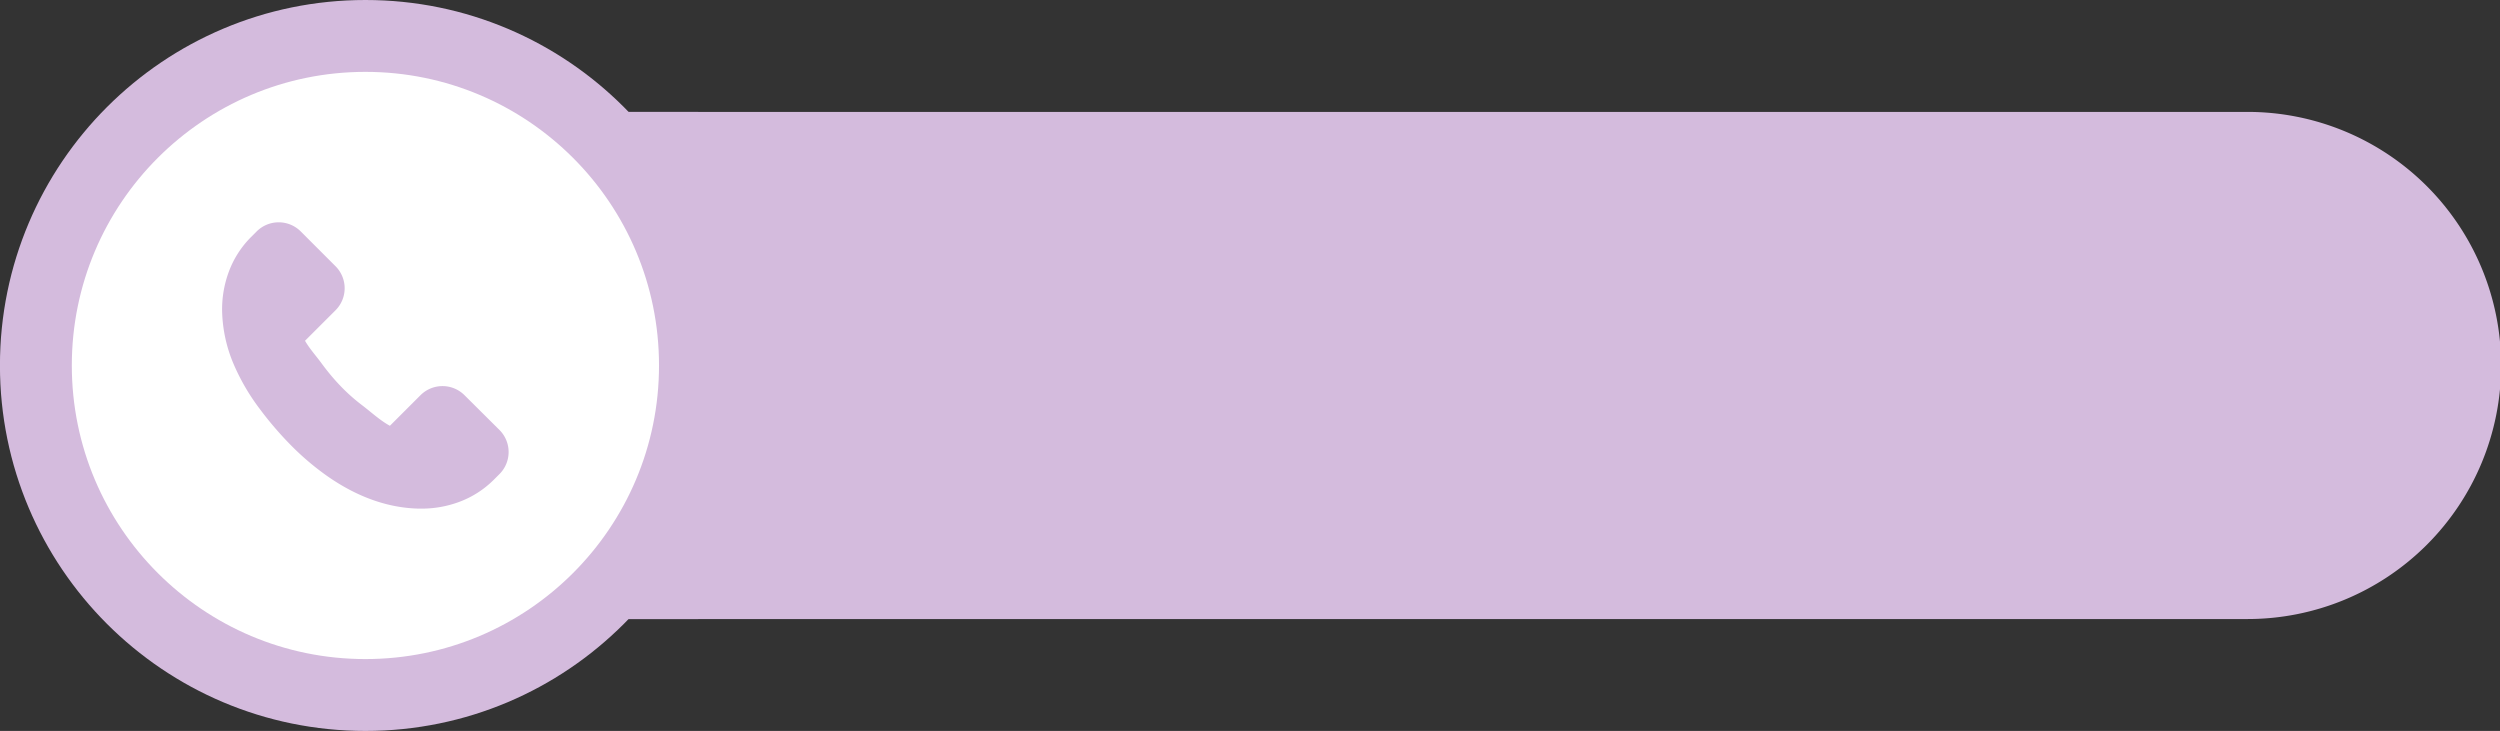
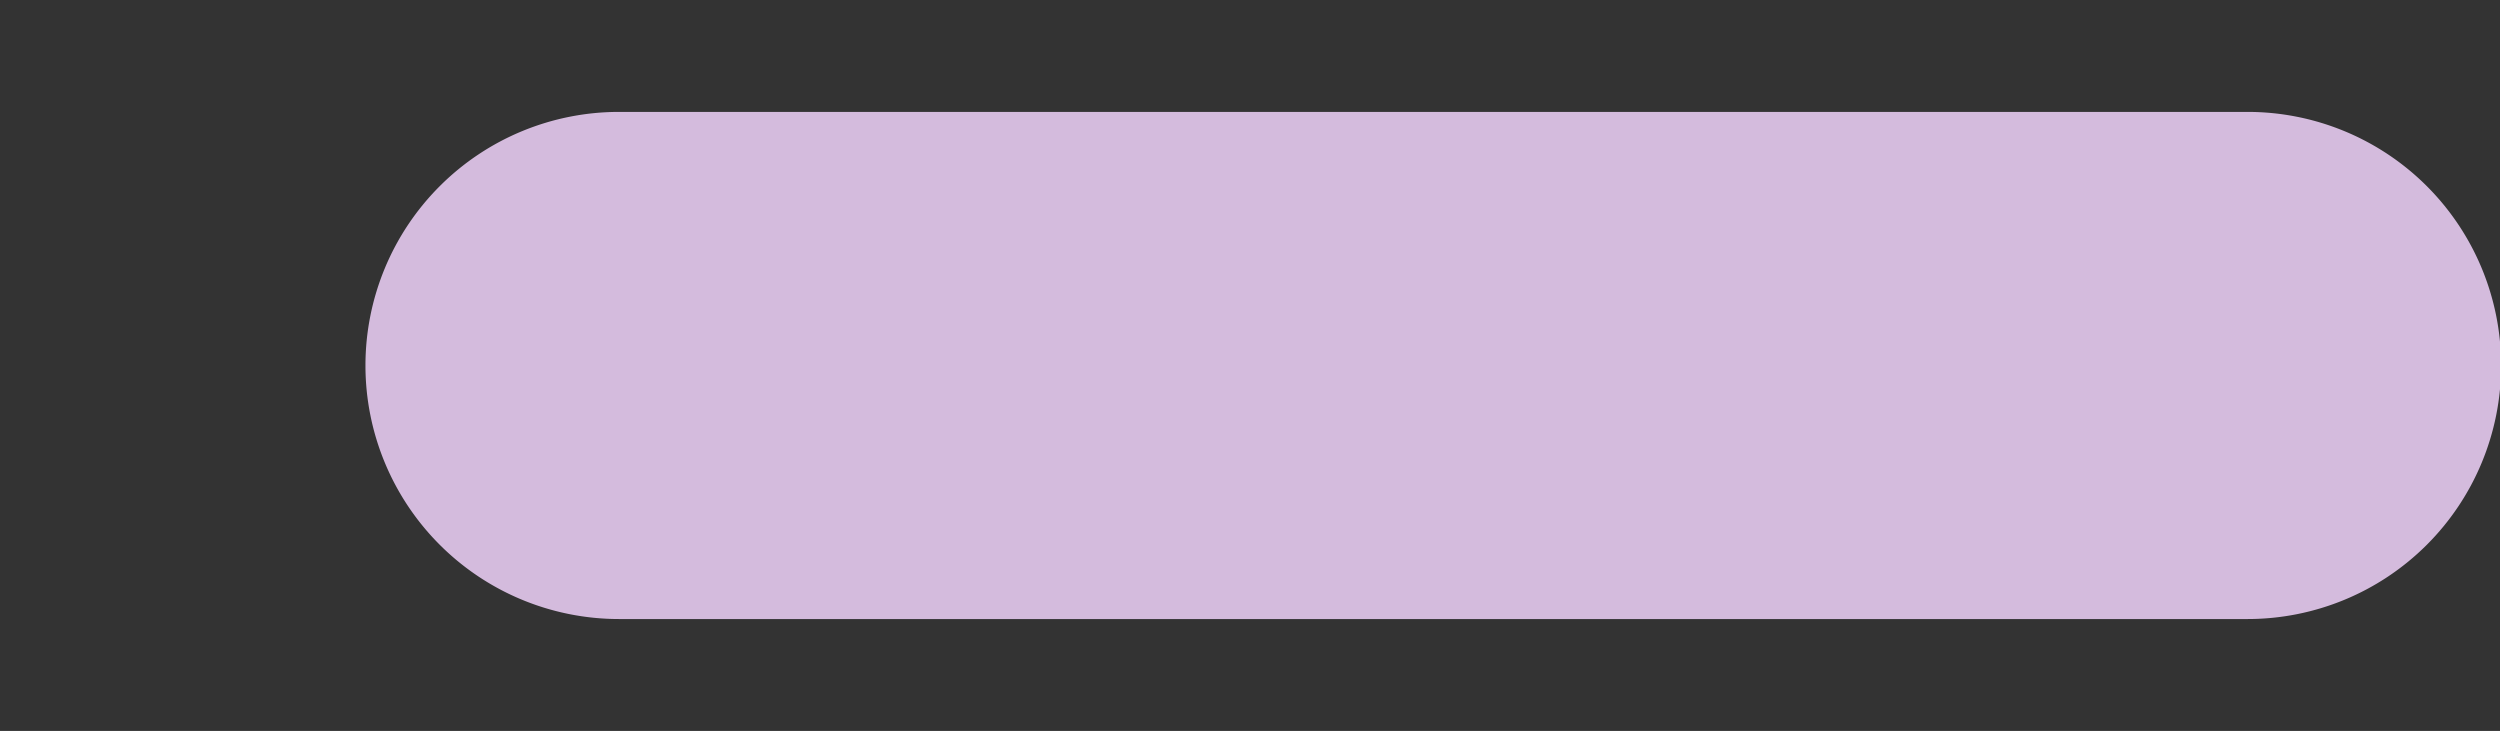
<svg xmlns="http://www.w3.org/2000/svg" data-name="Layer 1" fill="#000000" height="691" preserveAspectRatio="xMidYMid meet" version="1" viewBox="317.8 1154.5 2363.4 691.0" width="2363.4" zoomAndPan="magnify">
  <rect x="317.8" y="1154.5" width="2363.4" height="691.0" fill="#333333" stroke="none" />
  <g id="change1_1">
    <path d="M903,1739.71a239.71,239.71,0,0,1,0-479.42H2442.54a239.71,239.71,0,0,1,0,479.42Z" fill="#d4bbdd" />
  </g>
  <g id="change1_2">
-     <circle cx="663.25" cy="1500" fill="#d4bbdd" r="345.5" />
-   </g>
+     </g>
  <g id="change2_1">
-     <circle cx="663.25" cy="1500" fill="#ffffff" r="277.56" />
-   </g>
+     </g>
  <g id="change1_3">
-     <path d="M790,1602.65l-5.37,5.37a91.2,91.2,0,0,1-32.83,21,101.52,101.52,0,0,1-35.68,6.31l-2.41,0c-29-.63-57.88-10.85-86-30.38a252.17,252.17,0,0,1-35-29.65,324.3,324.3,0,0,1-29-33.76,202.2,202.2,0,0,1-25-42.73,135.29,135.29,0,0,1-10.91-49.26,102,102,0,0,1,6.29-38.09,91.2,91.2,0,0,1,21-32.82l5.37-5.37a29.46,29.46,0,0,1,41.62,0l32.92,32.92a29.43,29.43,0,0,1,0,41.62l-28.84,28.83c2.65,4.75,6.64,9.8,10.28,14.4,1.86,2.35,3.61,4.57,5.23,6.78,11.79,16.1,24.34,29.09,38.37,39.71,2.4,1.82,4.85,3.8,7.44,5.9,6,4.89,12.7,10.28,18.93,13.59l28.9-28.9a29.43,29.43,0,0,1,41.62,0L790,1561A29.46,29.46,0,0,1,790,1602.65Z" fill="#d4bbdd" />
-   </g>
+     </g>
  <g id="change3_1">
-     <path d="M1058.75,1500a394.4,394.4,0,0,1-80.86,239.71H912a345.43,345.43,0,0,0,0-479.42h65.85A394.4,394.4,0,0,1,1058.75,1500Z" fill="#d4bbdd" />
-   </g>
+     </g>
</svg>